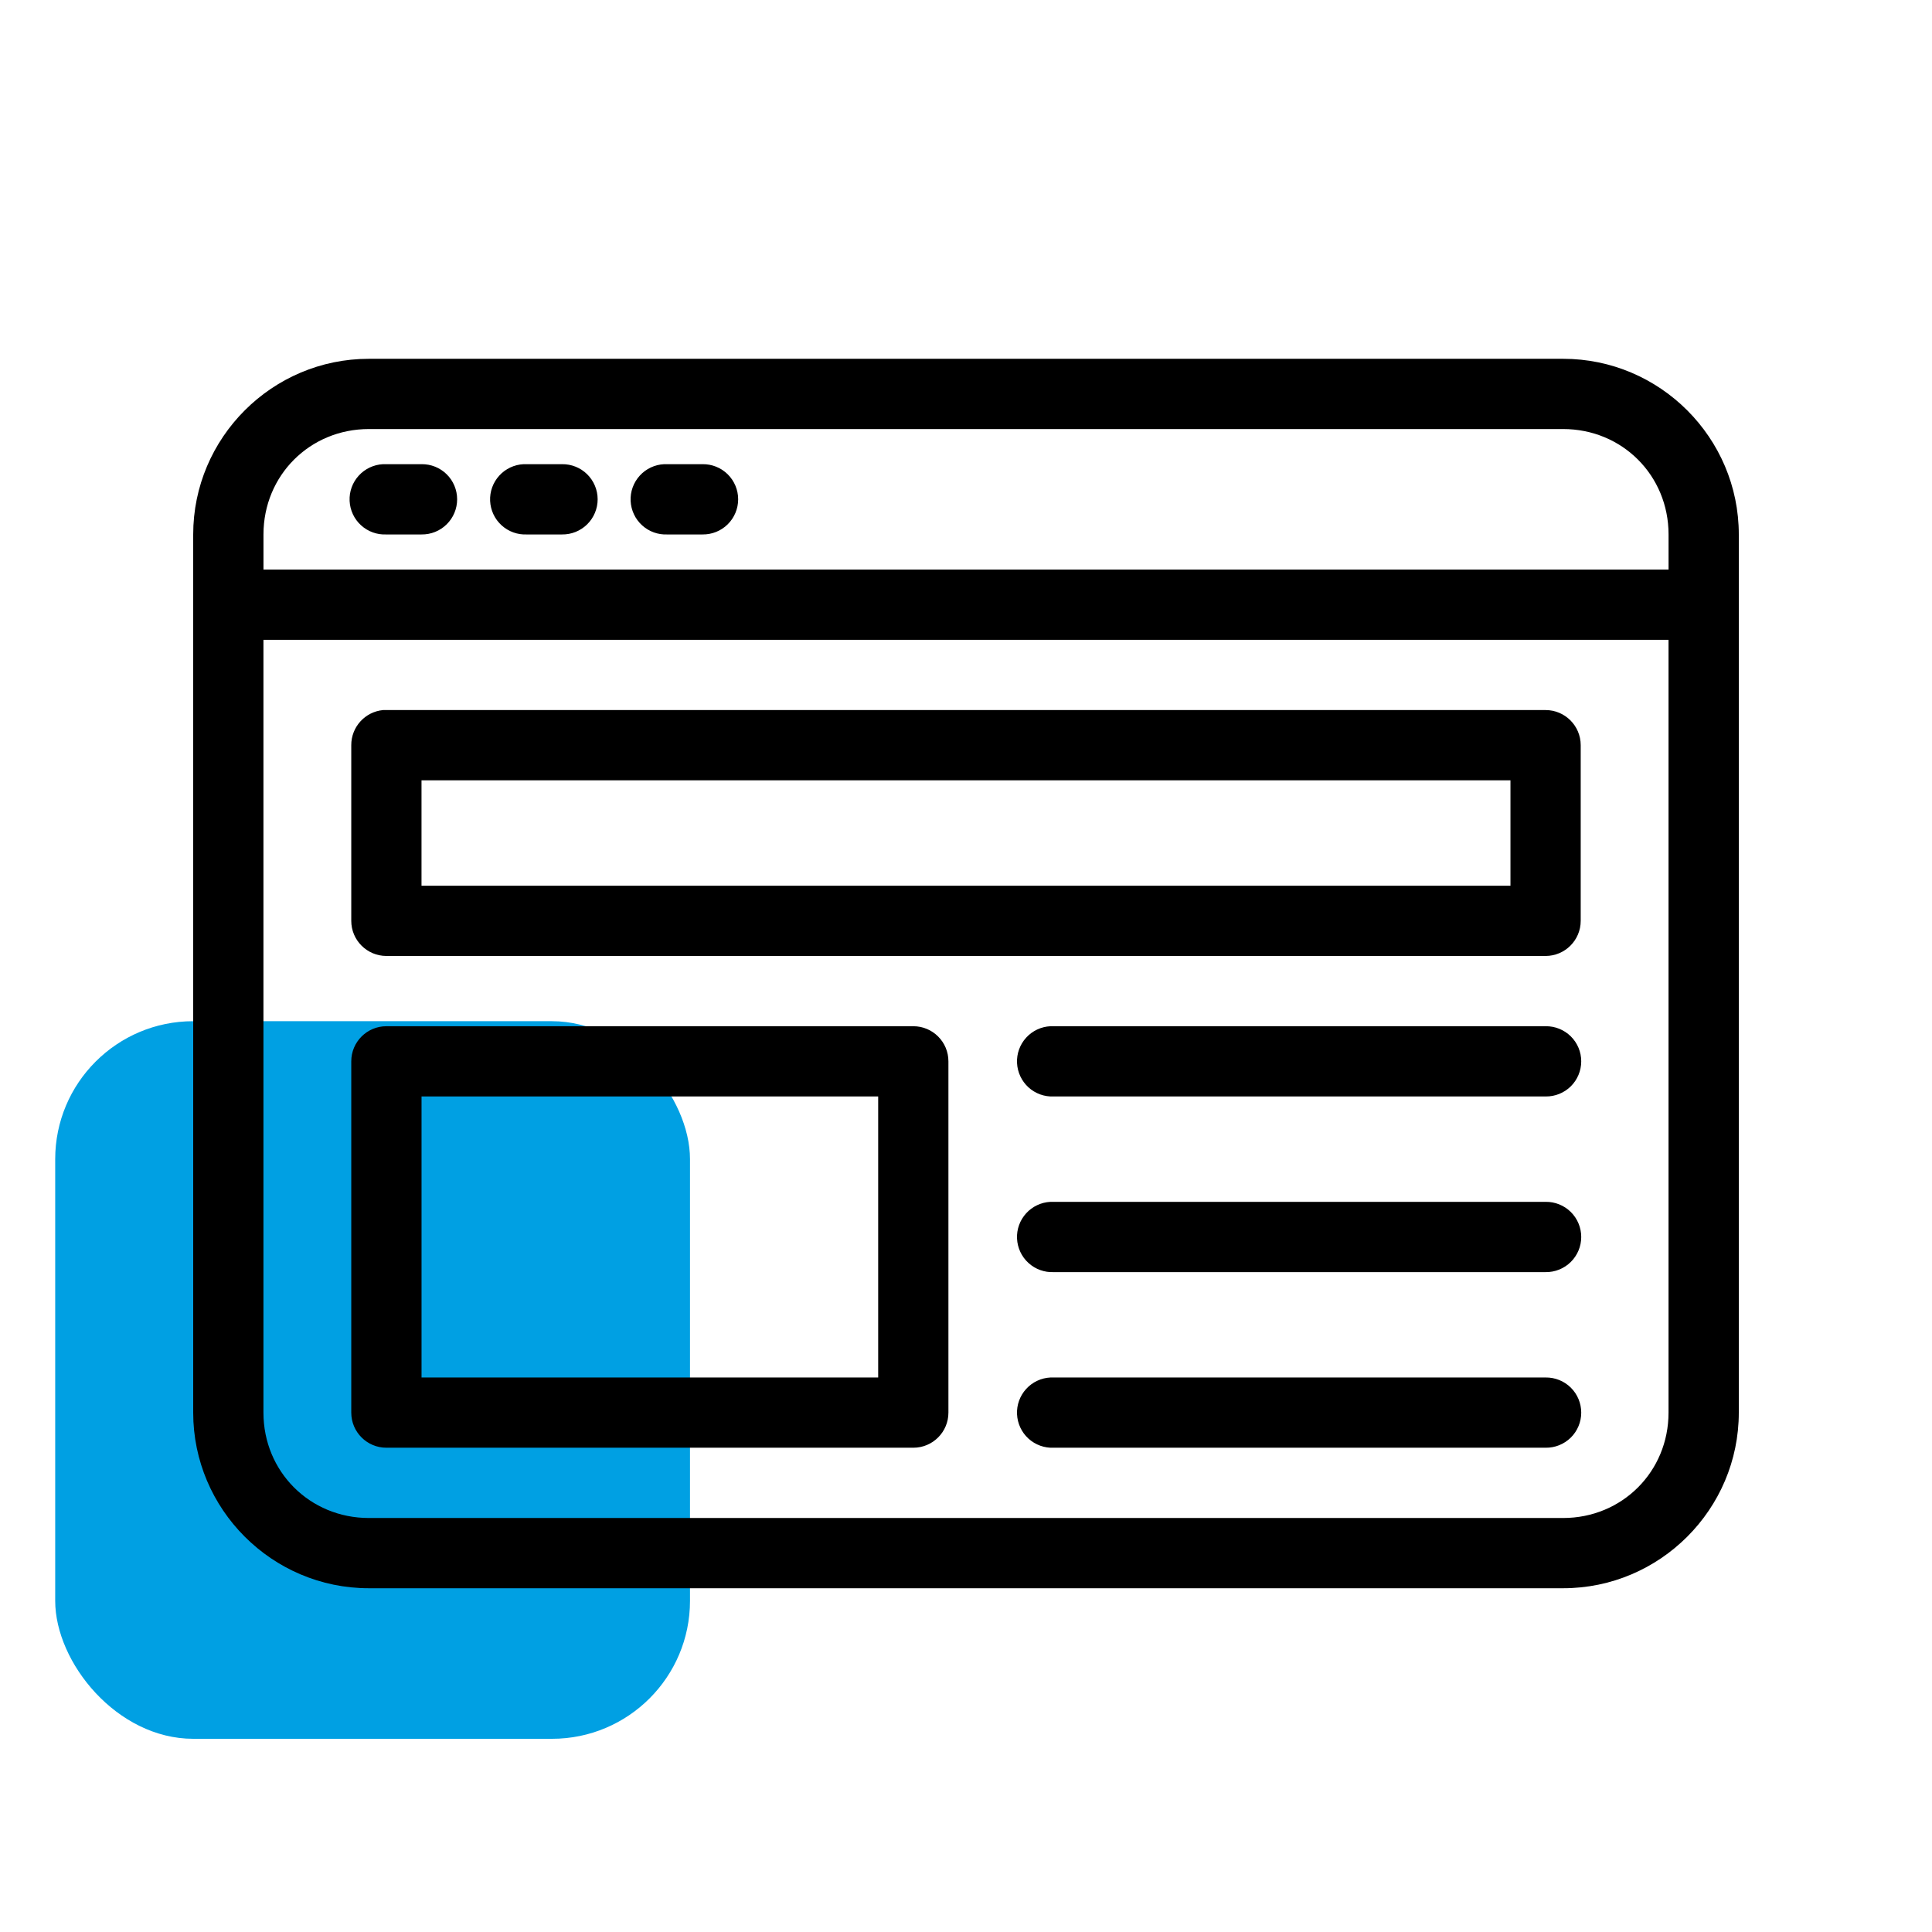
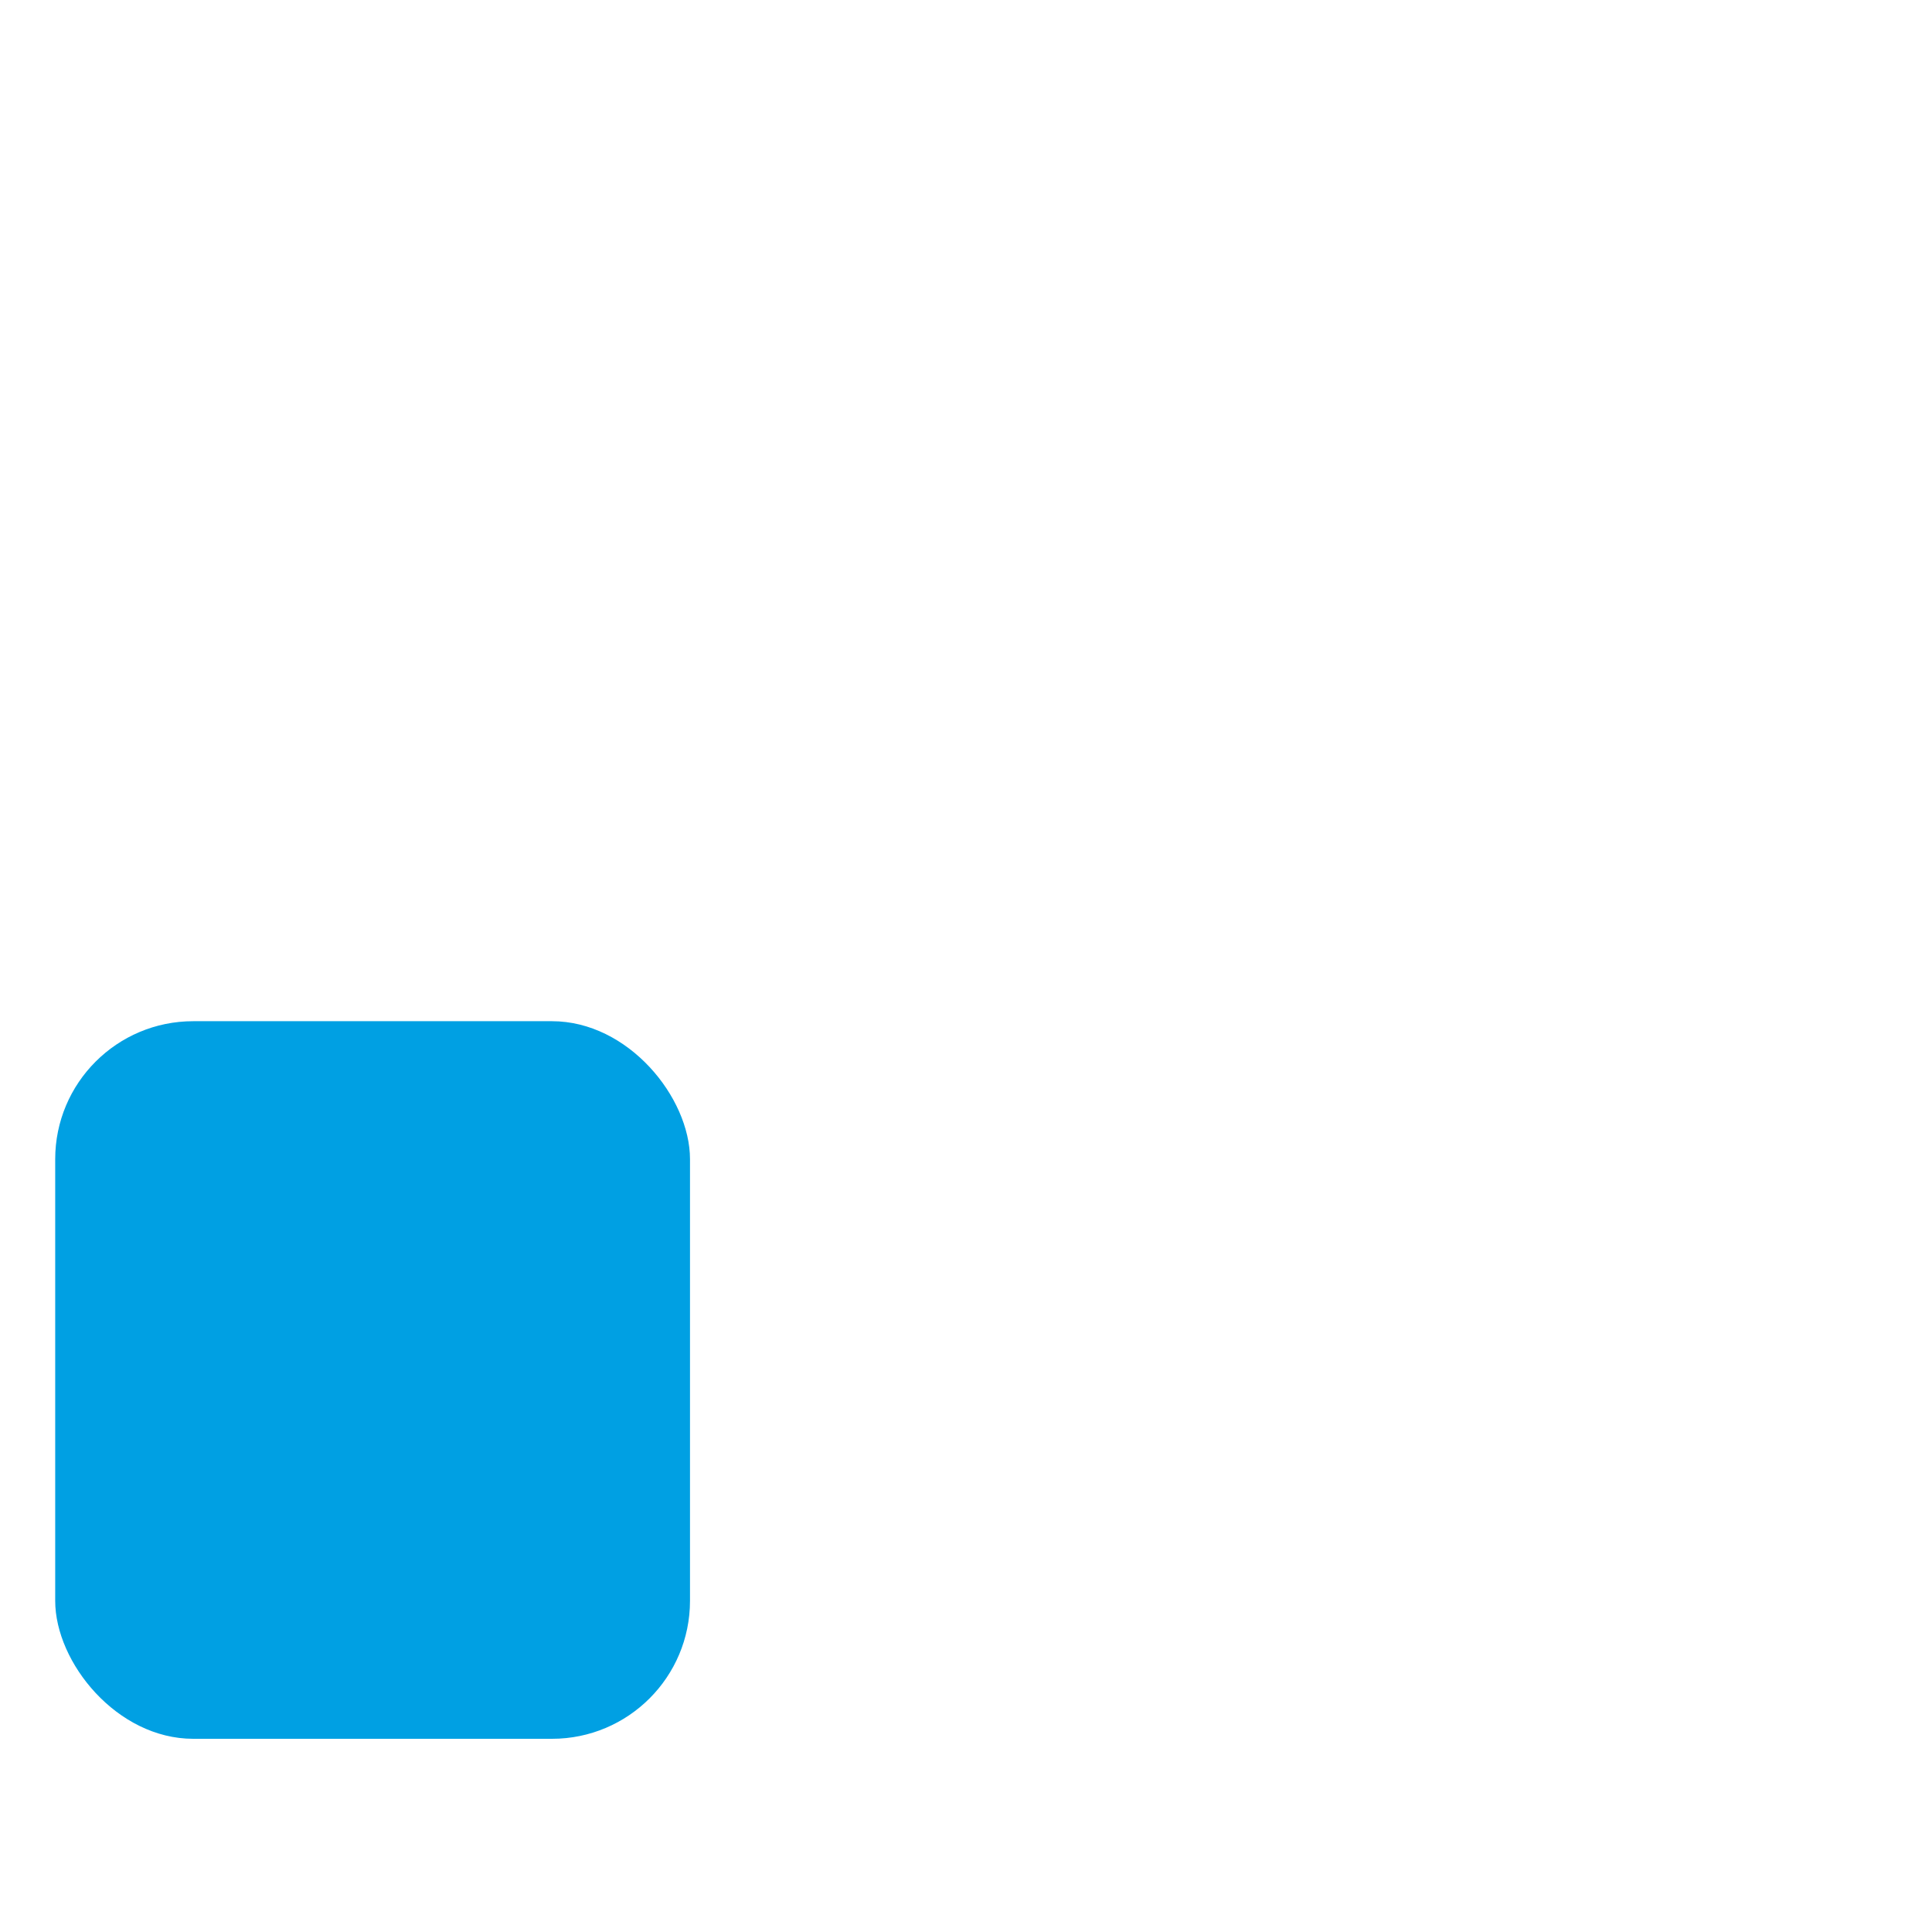
<svg xmlns="http://www.w3.org/2000/svg" width="70" height="70" viewBox="0 0 70 70" fill="none">
  <rect x="2" y="37" width="23" height="26" rx="5" fill="#00A0E3" />
-   <path d="M13.364 13C9.86 13 7 15.86 7 19.364V51.182C7 54.685 9.86 57.545 13.364 57.545H56.636C60.14 57.545 63 54.685 63 51.182V19.364C63 15.86 60.14 13 56.636 13H13.364ZM13.364 15.545H56.636C58.774 15.545 60.455 17.226 60.455 19.364V20.636H9.546V19.364C9.546 17.226 11.227 15.545 13.364 15.545H13.364ZM13.88 16.818C13.543 16.834 13.226 16.983 12.998 17.233C12.77 17.483 12.651 17.813 12.667 18.15C12.683 18.488 12.832 18.806 13.082 19.033C13.332 19.261 13.662 19.38 14 19.364H15.272C15.613 19.369 15.942 19.237 16.184 18.997C16.427 18.758 16.563 18.431 16.563 18.091C16.563 17.75 16.427 17.424 16.184 17.184C15.942 16.945 15.613 16.813 15.272 16.818H14C13.96 16.816 13.92 16.816 13.88 16.818ZM18.971 16.818C18.634 16.834 18.316 16.983 18.089 17.233C17.861 17.483 17.742 17.813 17.758 18.15C17.774 18.488 17.923 18.806 18.173 19.033C18.423 19.261 18.753 19.38 19.091 19.364H20.363C20.704 19.369 21.032 19.237 21.275 18.997C21.517 18.758 21.654 18.431 21.654 18.091C21.654 17.75 21.517 17.424 21.275 17.184C21.032 16.945 20.704 16.813 20.363 16.818H19.091C19.051 16.816 19.011 16.816 18.971 16.818ZM24.062 16.818C23.725 16.834 23.407 16.983 23.18 17.233C22.952 17.483 22.833 17.813 22.849 18.15C22.865 18.488 23.014 18.806 23.264 19.033C23.514 19.261 23.844 19.38 24.182 19.364H25.454C25.795 19.369 26.123 19.237 26.366 18.997C26.608 18.758 26.745 18.431 26.745 18.091C26.745 17.75 26.608 17.424 26.366 17.184C26.123 16.945 25.795 16.813 25.454 16.818H24.182C24.142 16.816 24.102 16.816 24.062 16.818ZM9.545 23.182H60.454V51.182C60.454 53.319 58.773 55 56.636 55H13.363C11.226 55 9.545 53.319 9.545 51.182L9.545 23.182ZM13.88 25.727C13.225 25.789 12.724 26.341 12.727 27V33.363C12.727 34.066 13.297 34.636 14 34.636H56C56.702 34.636 57.272 34.066 57.272 33.363V27C57.272 26.297 56.702 25.727 56 25.727H14C13.96 25.725 13.92 25.725 13.88 25.727ZM15.272 28.272H54.727V32.091H15.272V28.272ZM14 37.182C13.297 37.182 12.727 37.752 12.727 38.454V51.182C12.727 51.884 13.297 52.454 14 52.454H33.091C33.794 52.454 34.363 51.884 34.363 51.182V38.454C34.363 37.752 33.794 37.182 33.091 37.182H14ZM38.062 37.182C37.725 37.197 37.407 37.347 37.18 37.596C36.952 37.846 36.833 38.176 36.849 38.514C36.865 38.852 37.014 39.169 37.264 39.397C37.514 39.624 37.844 39.743 38.182 39.727H56C56.34 39.732 56.669 39.6 56.912 39.361C57.154 39.121 57.291 38.795 57.291 38.454C57.291 38.113 57.154 37.787 56.912 37.548C56.669 37.309 56.34 37.177 56 37.182H38.182C38.142 37.18 38.102 37.18 38.062 37.182ZM15.273 39.727H31.818V49.909H15.273V39.727ZM38.062 43.545C37.725 43.561 37.407 43.711 37.18 43.96C36.952 44.21 36.833 44.54 36.849 44.877C36.865 45.215 37.014 45.533 37.264 45.76C37.514 45.988 37.844 46.107 38.182 46.091H56C56.34 46.096 56.669 45.964 56.912 45.724C57.154 45.485 57.291 45.159 57.291 44.818C57.291 44.477 57.154 44.151 56.912 43.911C56.669 43.672 56.34 43.54 56 43.545H38.182C38.142 43.544 38.102 43.544 38.062 43.545ZM38.062 49.909C37.725 49.925 37.407 50.074 37.18 50.324C36.952 50.574 36.833 50.904 36.849 51.241C36.865 51.579 37.014 51.896 37.264 52.124C37.514 52.351 37.844 52.47 38.182 52.454H56C56.34 52.459 56.669 52.327 56.912 52.088C57.154 51.849 57.291 51.523 57.291 51.182C57.291 50.841 57.154 50.514 56.912 50.275C56.669 50.036 56.34 49.904 56 49.909H38.182C38.142 49.907 38.102 49.907 38.062 49.909Z" fill="black" />
</svg>